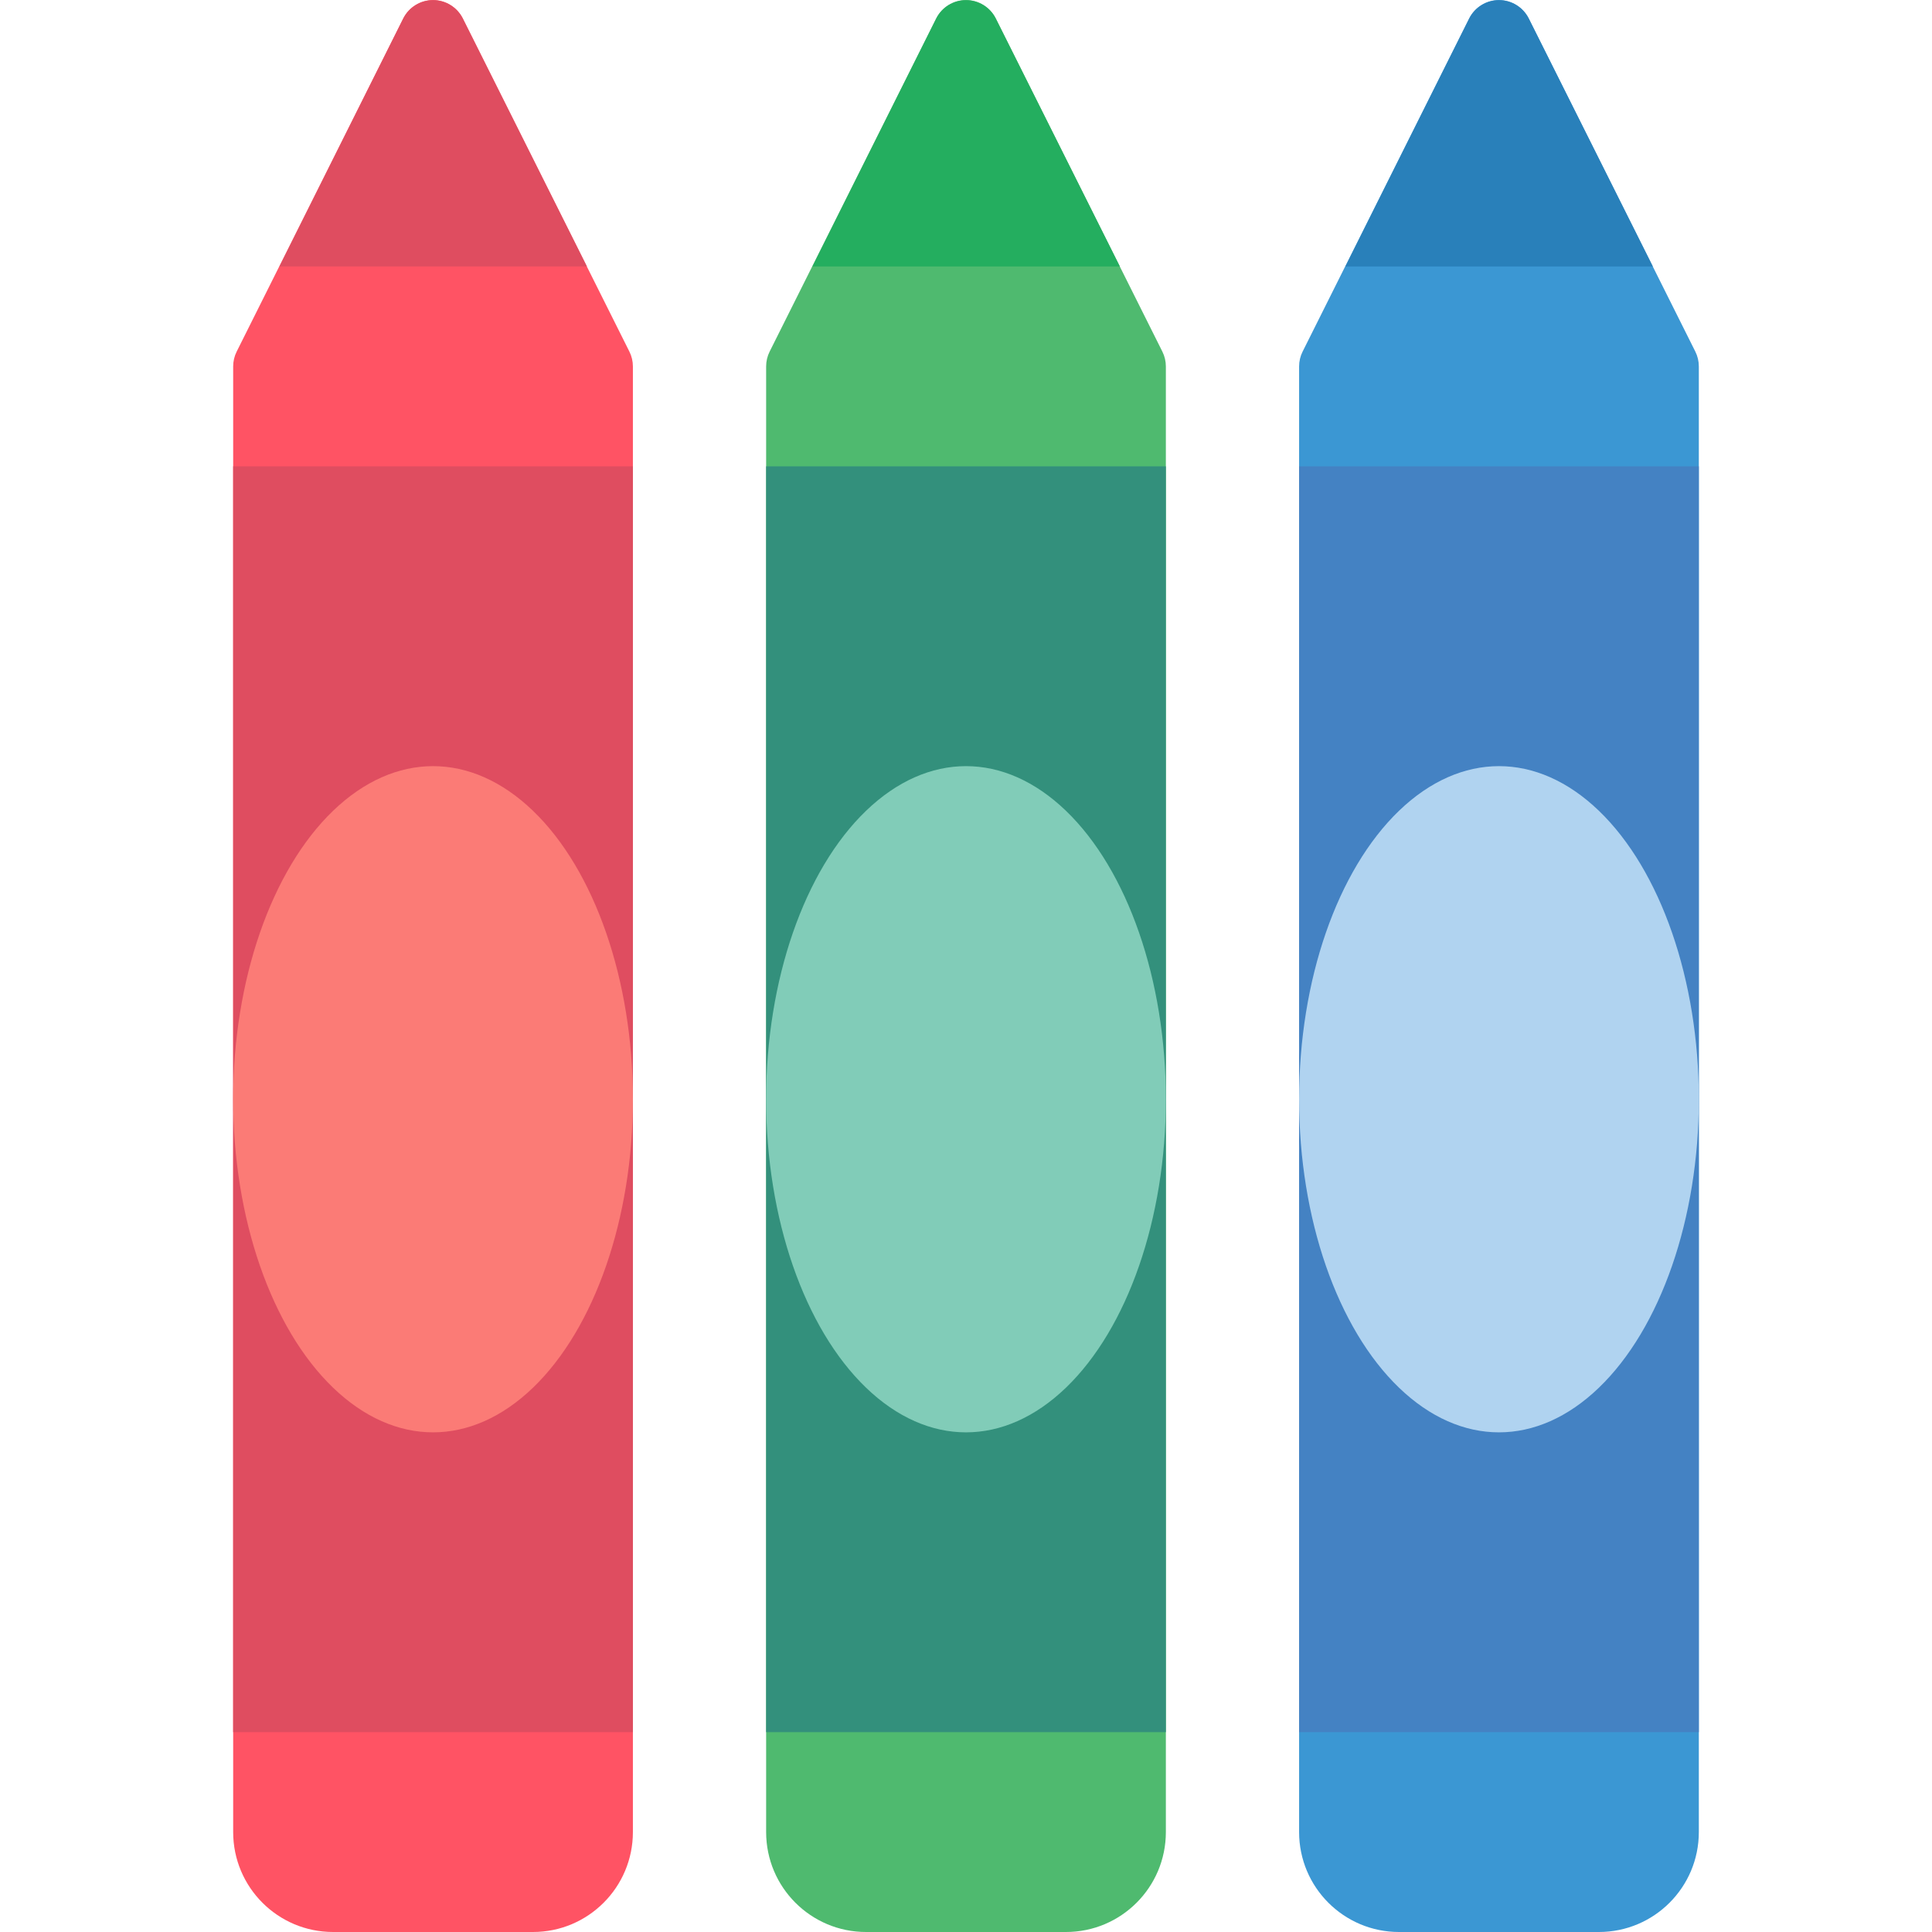
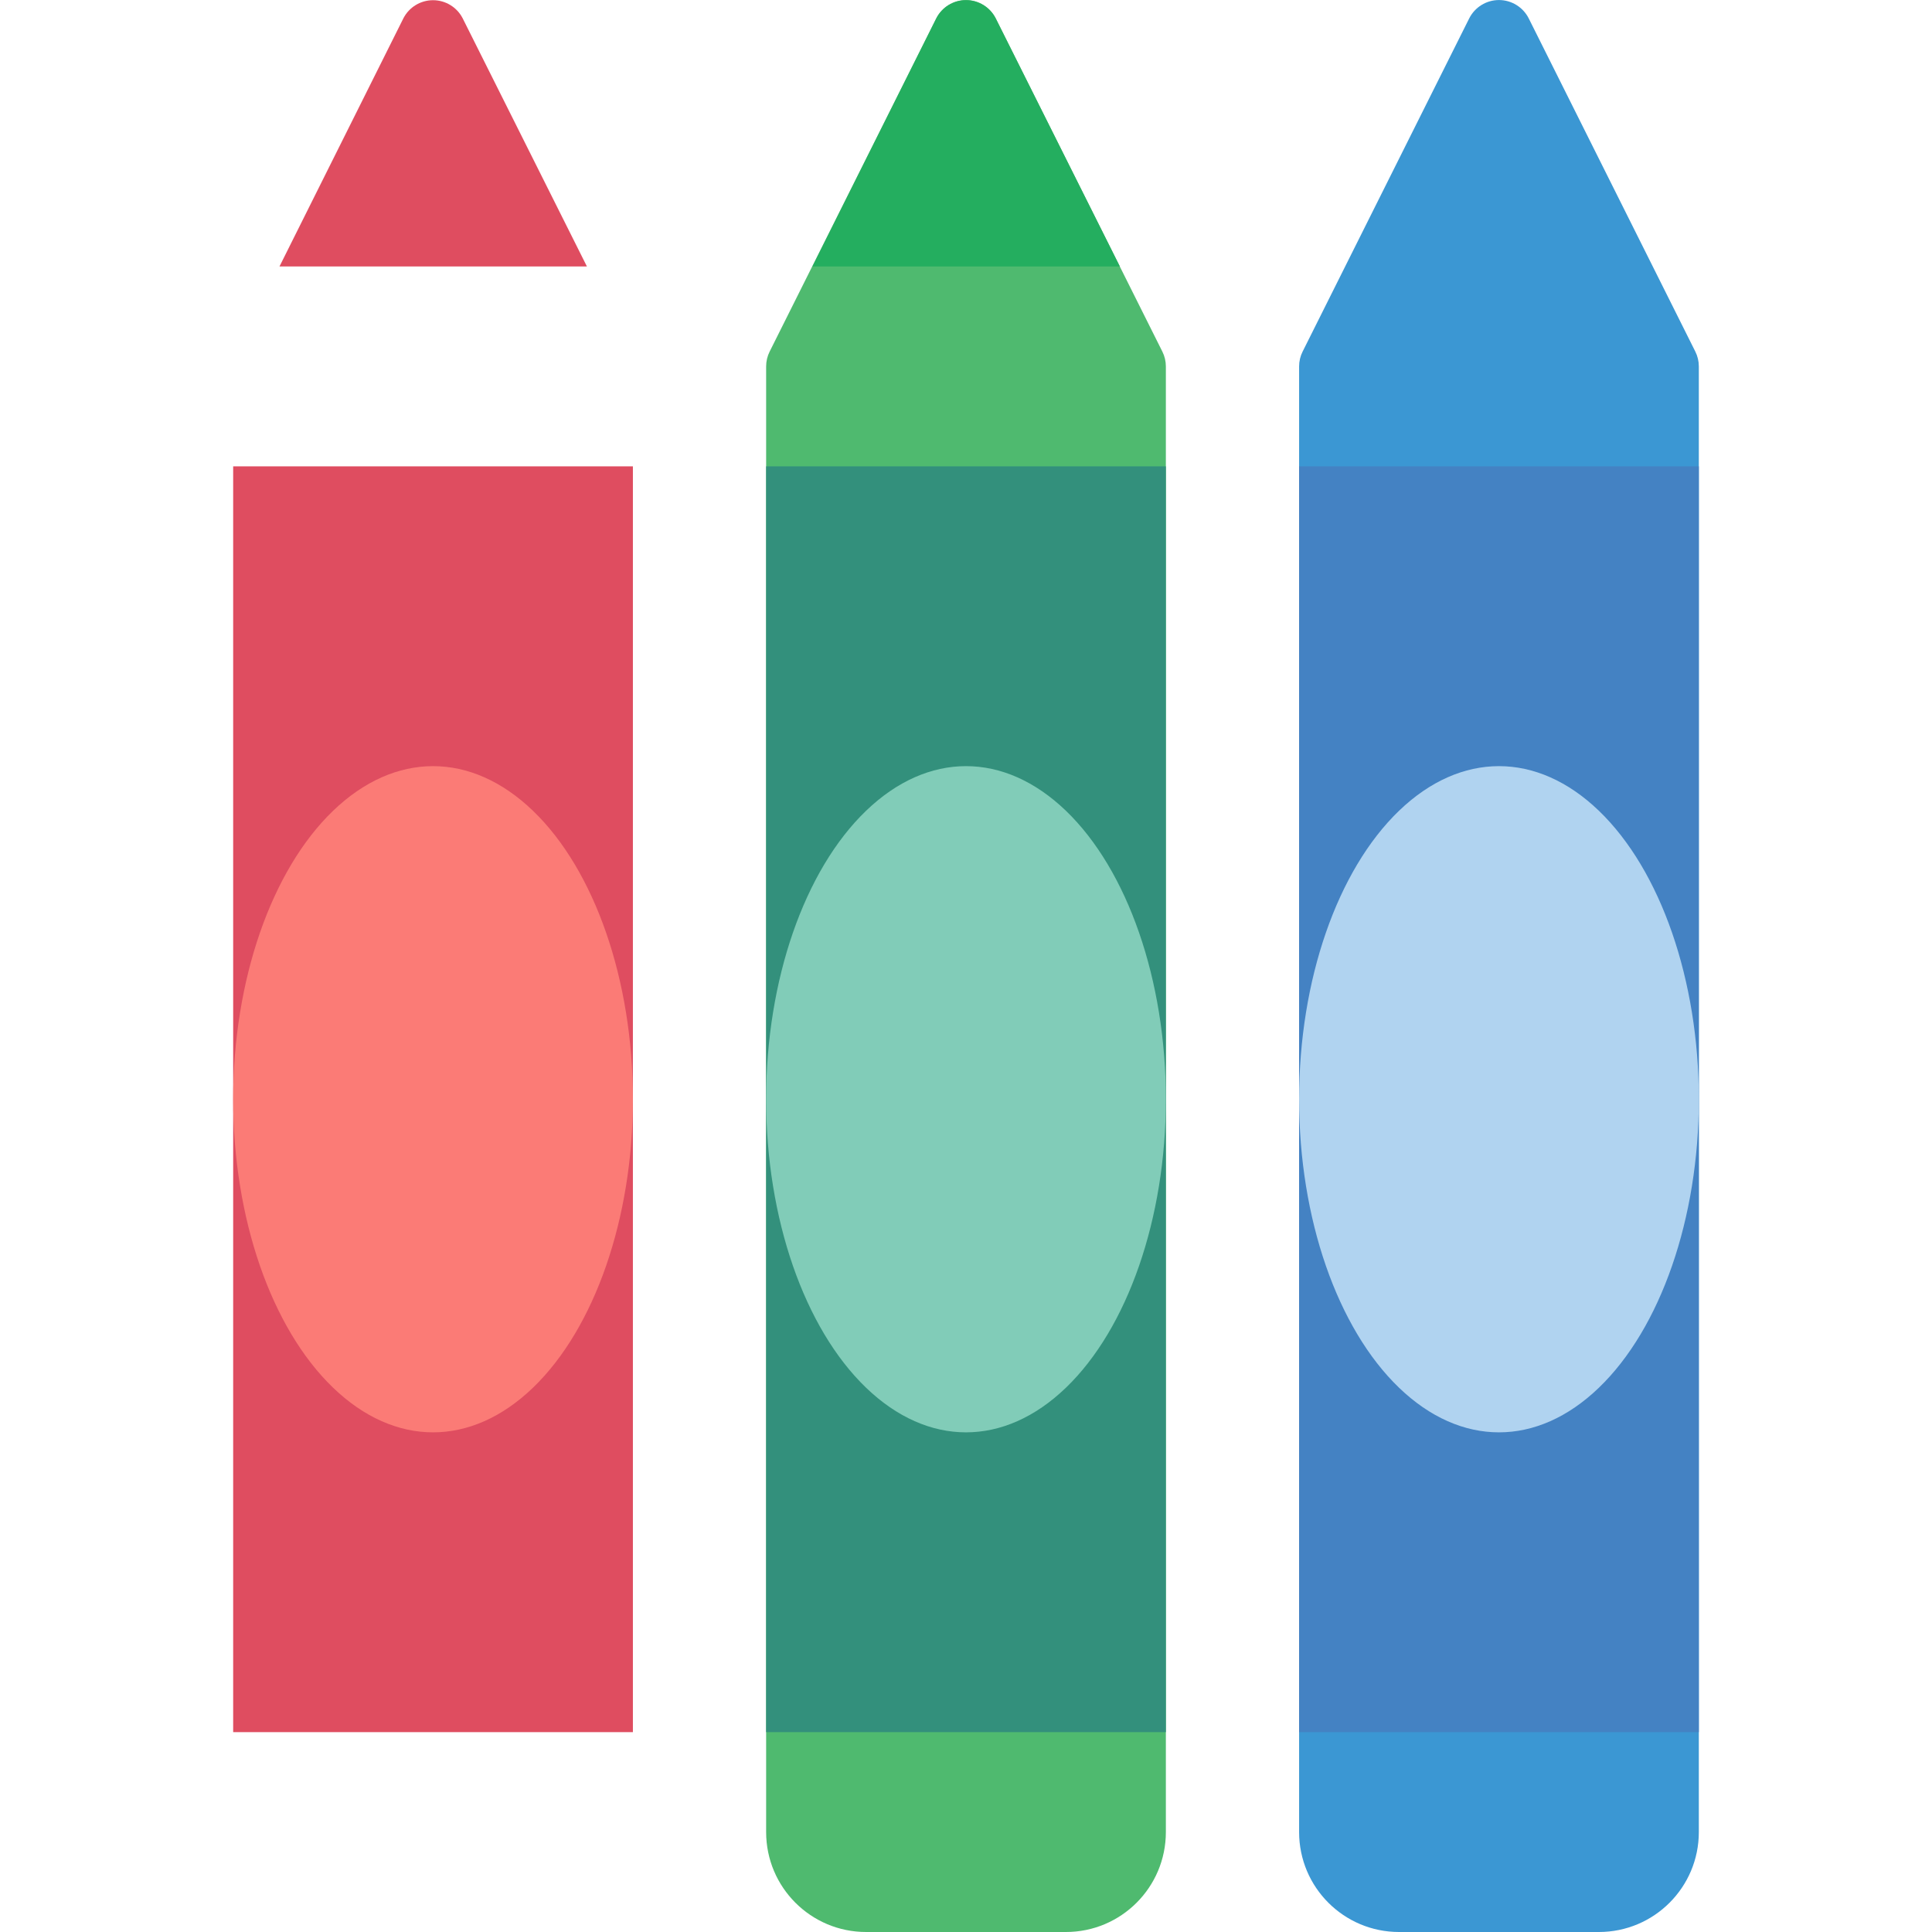
<svg xmlns="http://www.w3.org/2000/svg" height="512" viewBox="0 0 44 58" width="512">
  <g id="Page-1" fill="none" fill-rule="evenodd">
    <g id="047---Crayons">
-       <path id="Path" d="m9 58h-6c-1.657 0-3-1.343-3-3v-44c-0-.155.036-.308.106-.447l5-10c.17-.338.516-.552.894-.552s.724.214.894.552l5 10c.07.139.106.292.106.447v44c0 1.657-1.343 3-3 3z" fill="#ff5364" />
      <path id="Rectangle" d="m0 14h12v38h-12z" fill="#df4d60" />
      <ellipse id="Oval" cx="6" cy="33" fill="#fb7b76" rx="6" ry="10" />
      <path id="Path" d="m10.62 8h-9.23l3.72-7.45c.171-.334.515-.544.89-.544s.719.21.89.544z" fill="#df4d60" />
      <path id="Path" d="m25 58h-6c-1.657 0-3-1.343-3-3v-44c-0-.155.036-.308.106-.447l5-10c.17-.338.516-.552.894-.552s.724.214.894.552l5 10c.07.139.106.292.106.447v44c0 1.657-1.343 3-3 3z" fill="#4fba6f" />
      <path id="Rectangle" d="m16 14h12v38h-12z" fill="#33907c" />
      <ellipse id="Oval" cx="22" cy="33" fill="#81ccb8" rx="6" ry="10" />
      <path id="Path" d="m26.62 8h-9.23l3.72-7.45c.171-.334.515-.544.89-.544s.719.21.89.544z" fill="#24ae5f" />
      <path id="Path" d="m41 58h-6c-1.657 0-3-1.343-3-3v-44c-0-.155.036-.308.106-.447l5-10c.17-.338.516-.552.894-.552s.724.214.894.552l5 10c.07.139.106.292.106.447v44c0 1.657-1.343 3-3 3z" fill="#3b97d3" />
      <path id="Rectangle" d="m32 14h12v38h-12z" fill="#4482c3" />
      <ellipse id="Oval" cx="38" cy="33" fill="#b0d3f0" rx="6" ry="10" />
-       <path id="Path" d="m42.62 8h-9.23l3.72-7.45c.171-.334.515-.544.89-.544s.719.21.89.544z" fill="#2980ba" />
    </g>
  </g>
</svg>